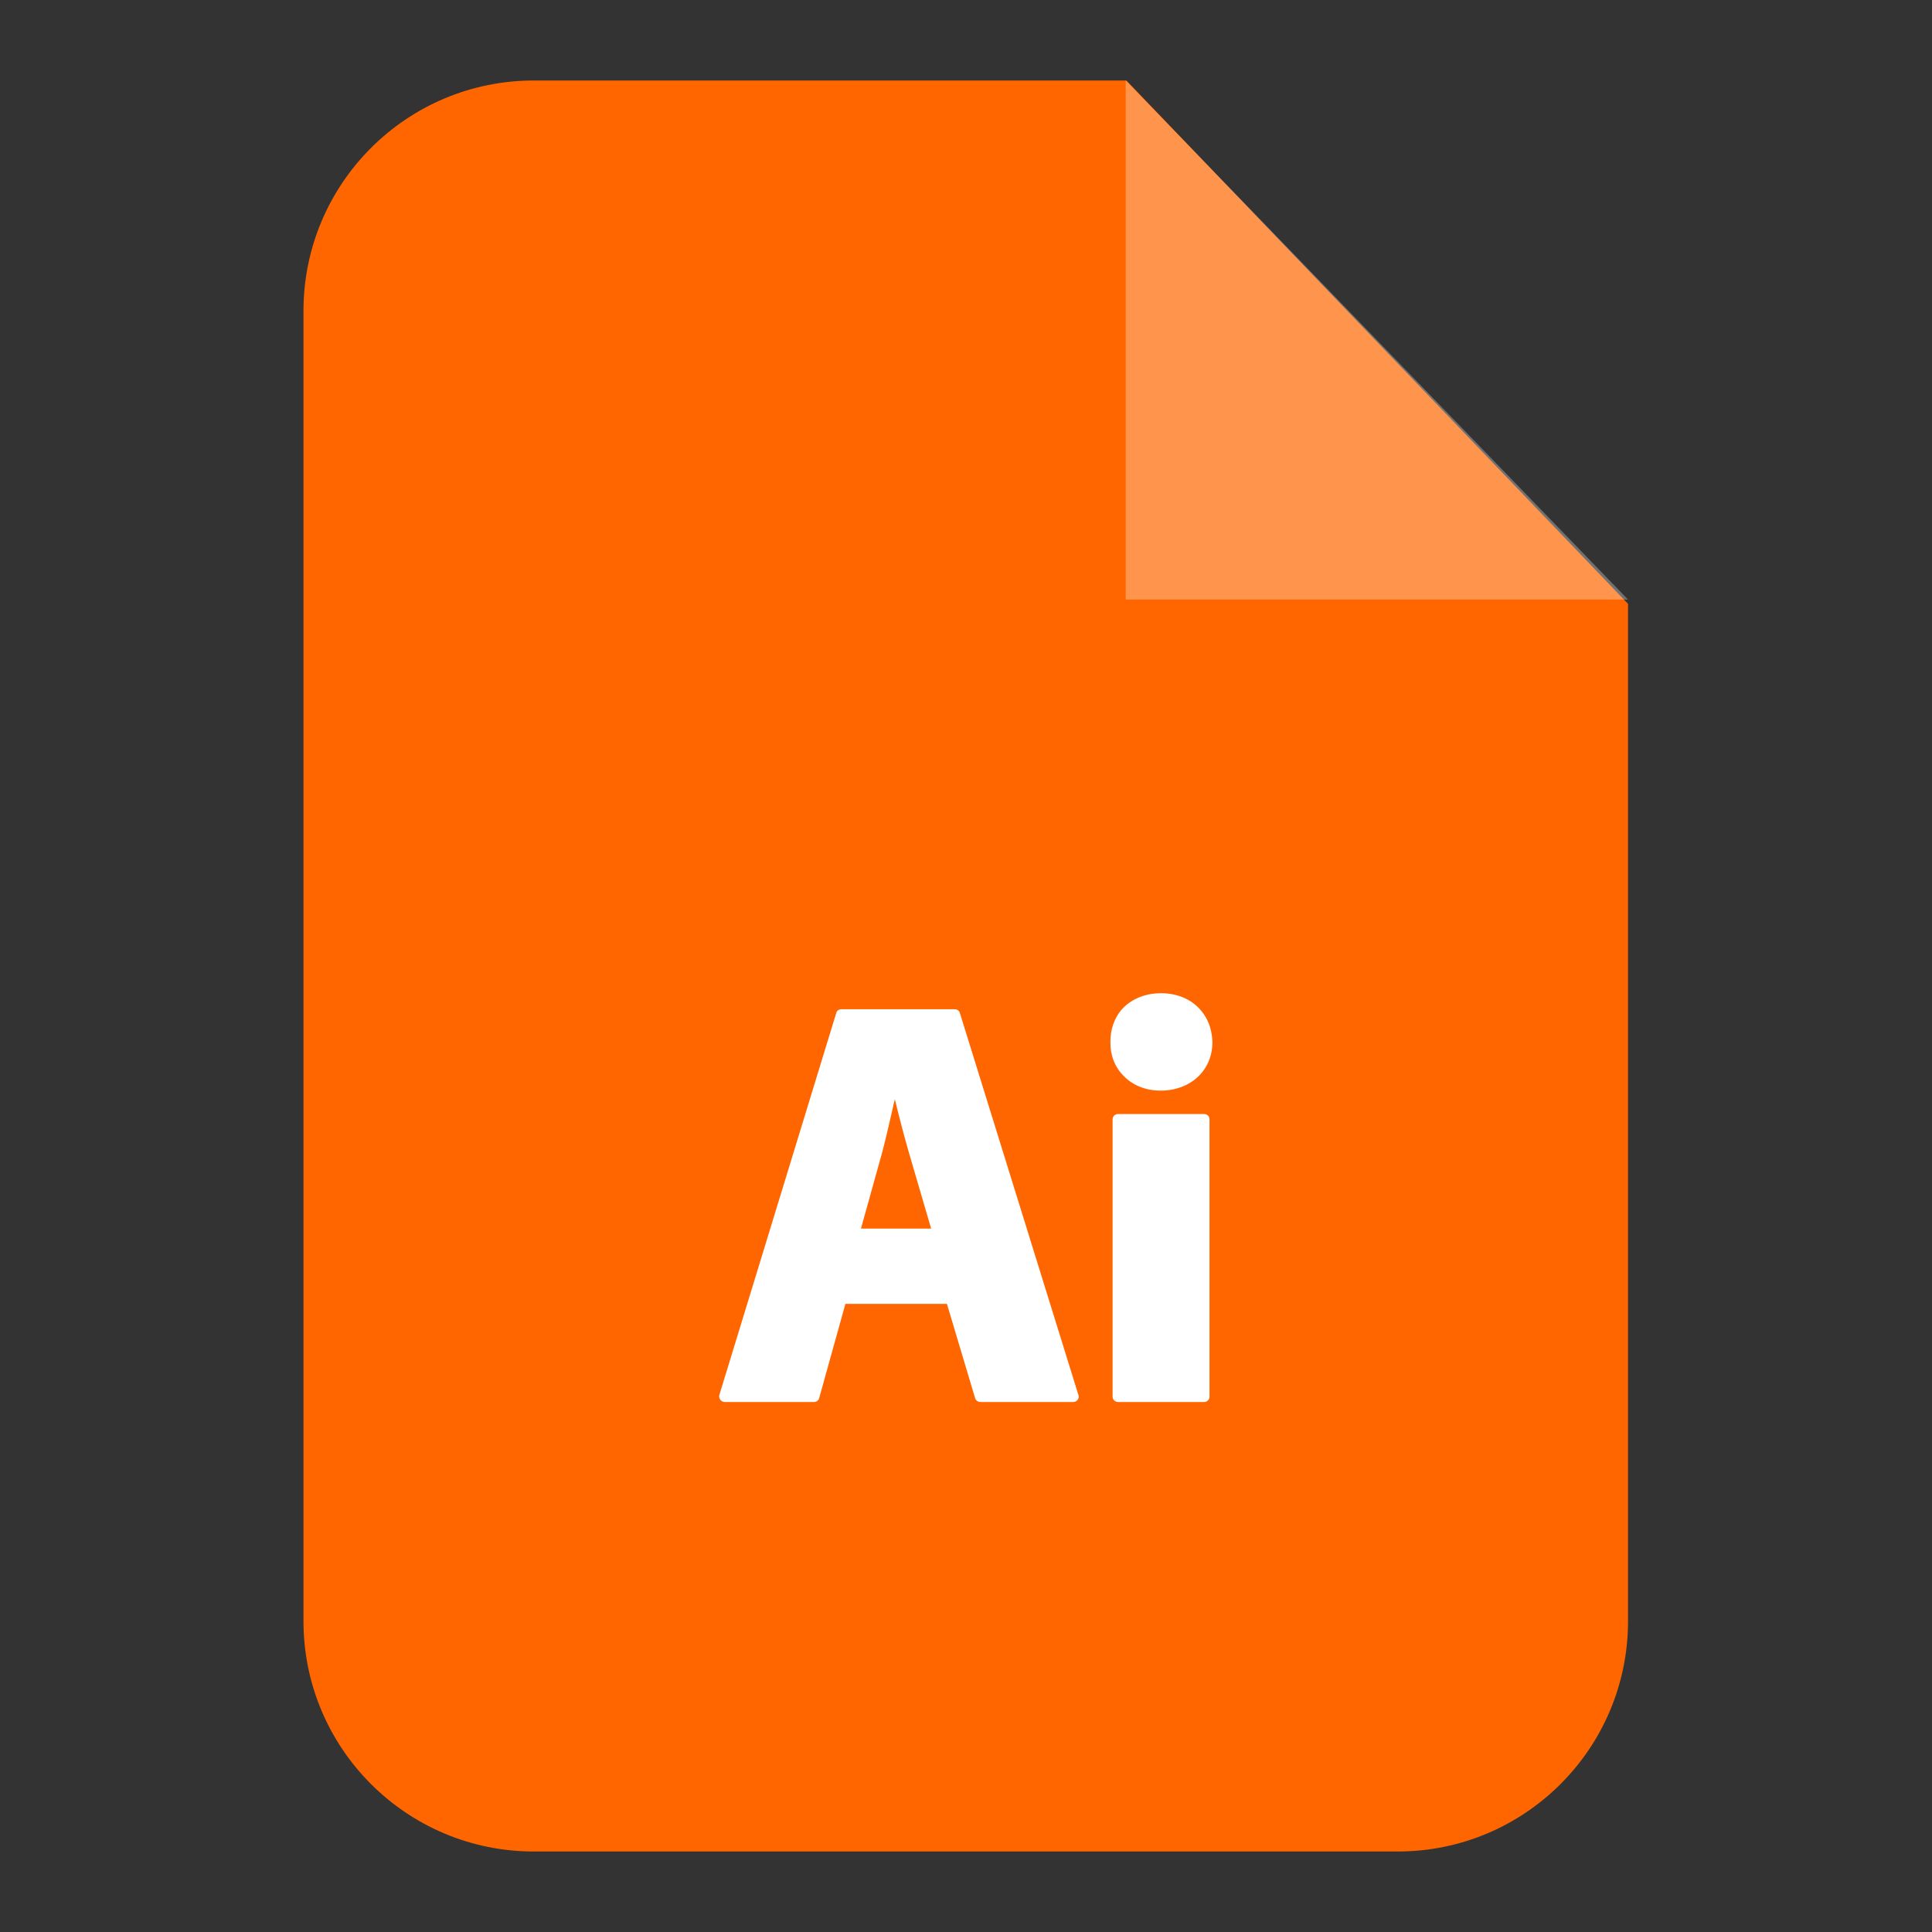
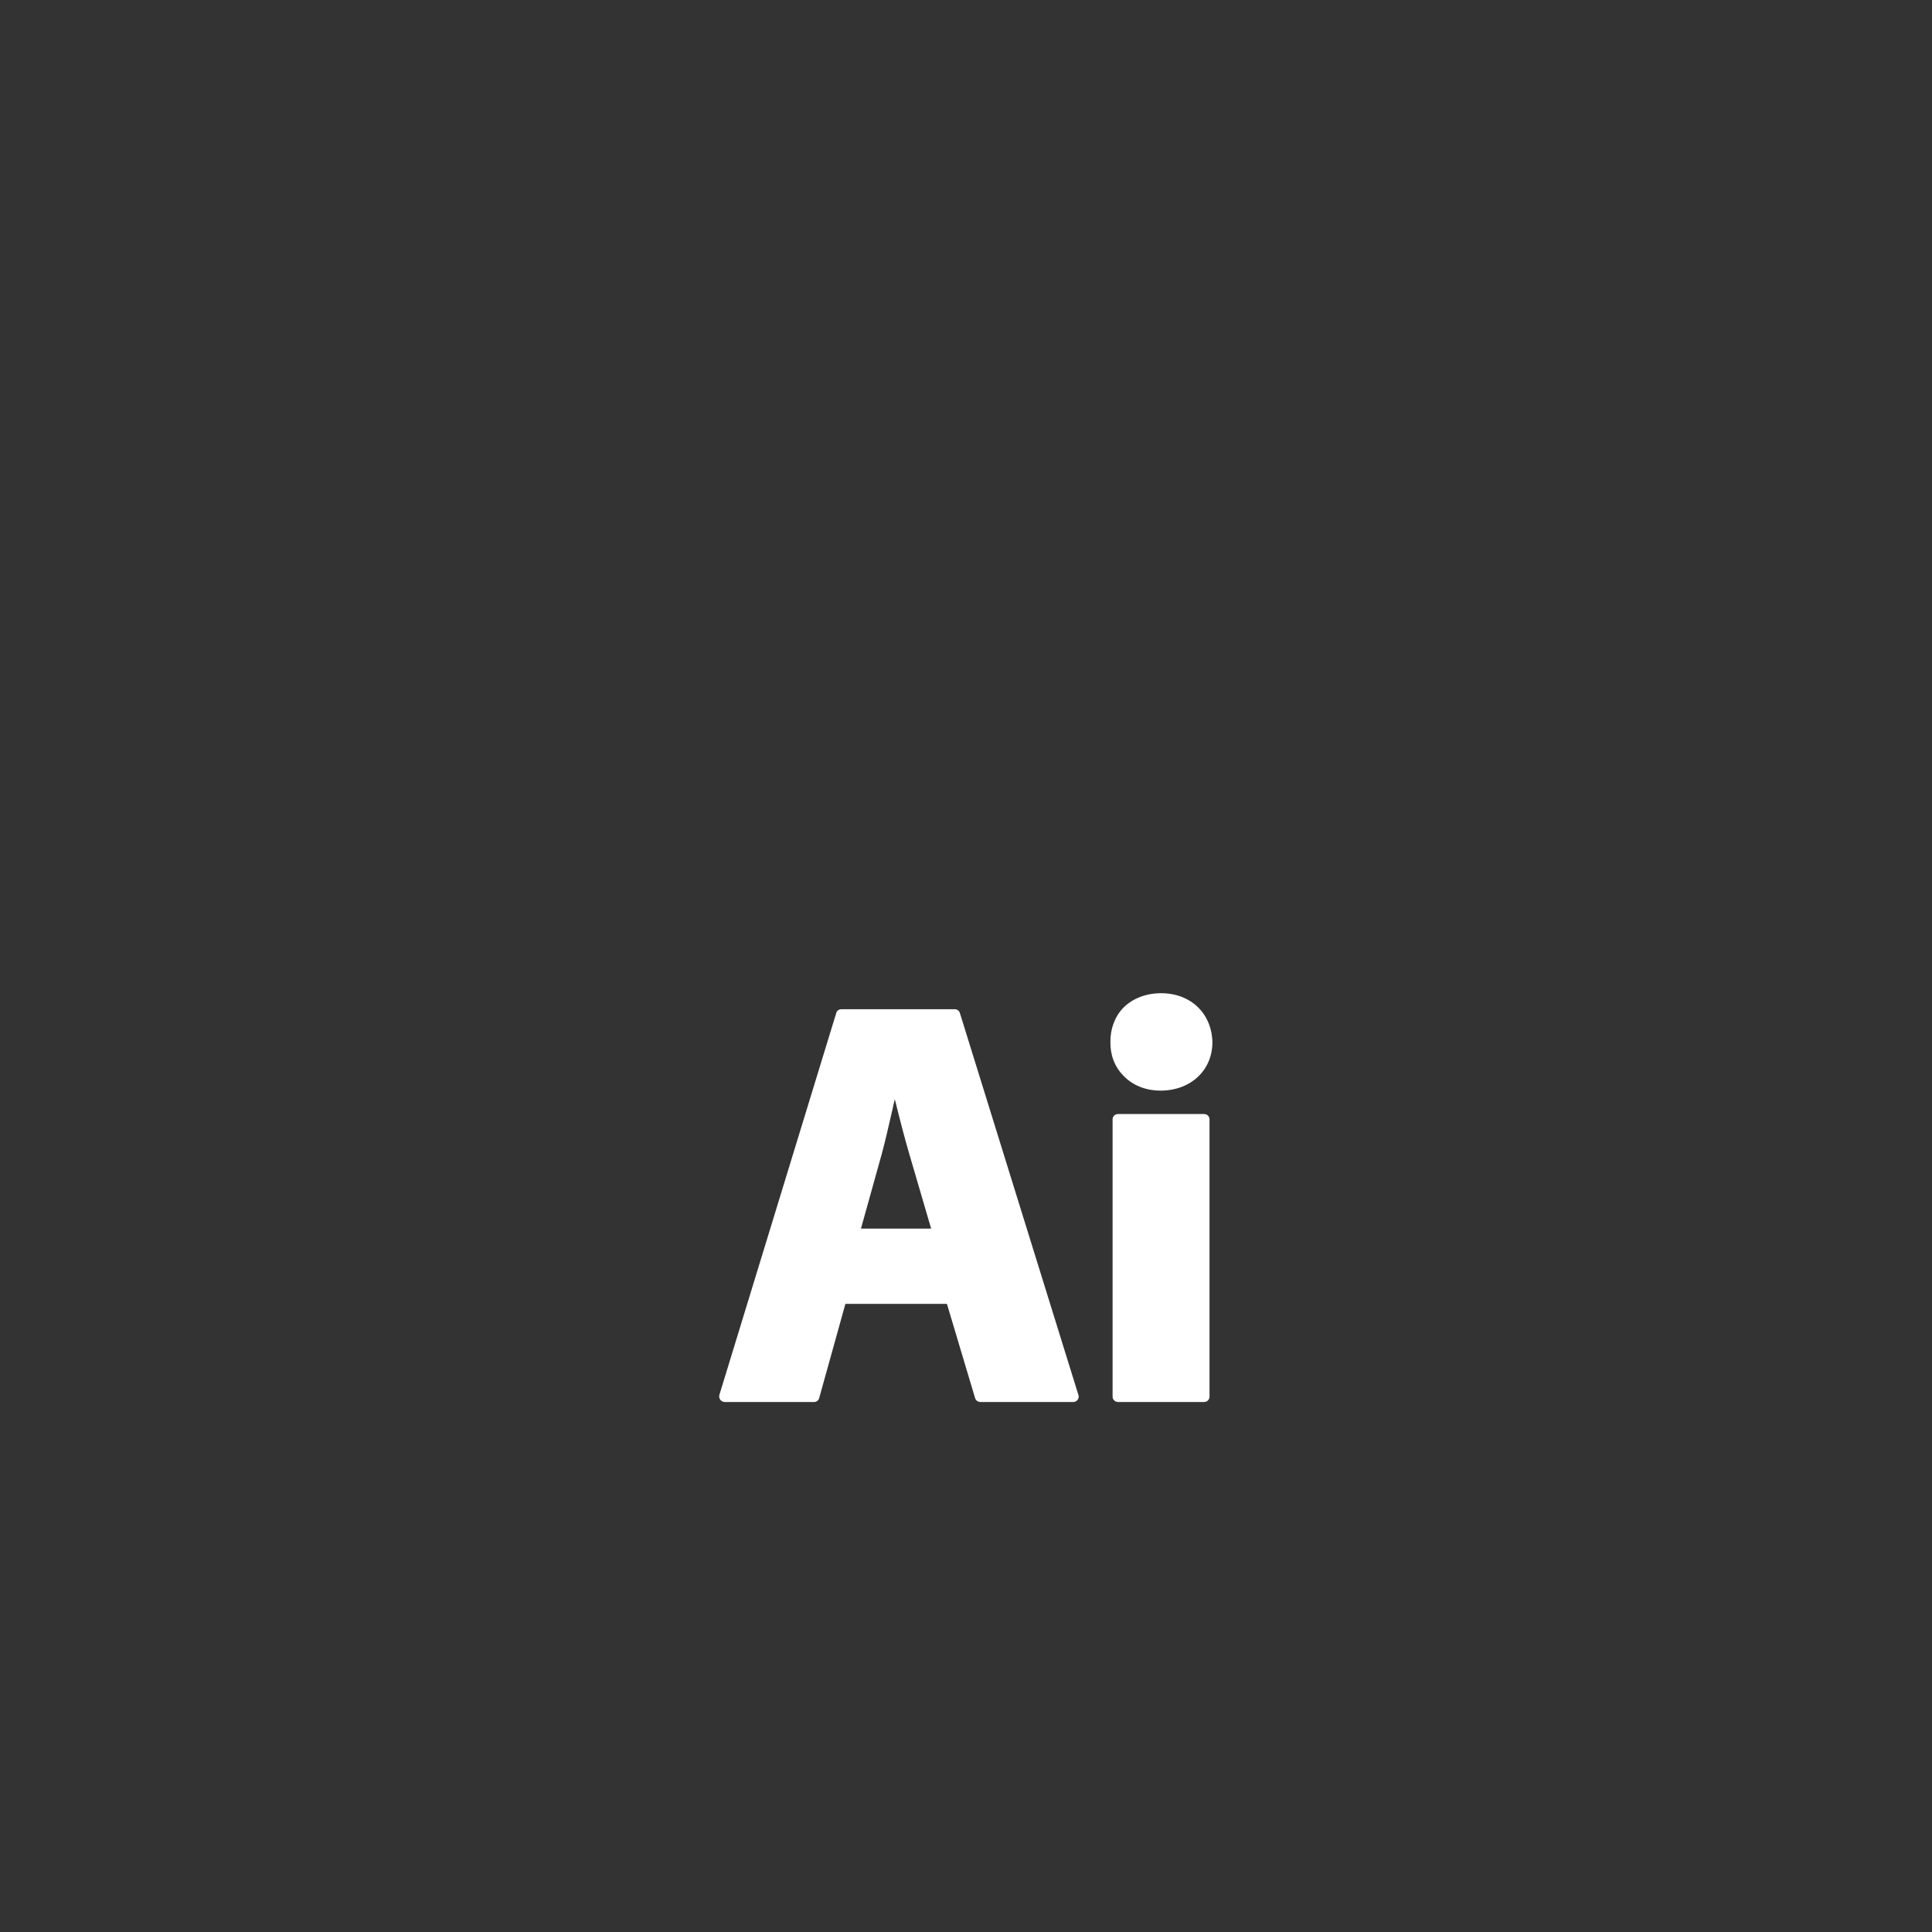
<svg xmlns="http://www.w3.org/2000/svg" width="24" height="24" viewBox="0 0 24 24" fill="none">
  <rect x="0" y="0" width="24" height="24" fill="#333333" stroke="none" />
-   <path fill-rule="evenodd" clip-rule="evenodd" d="M6.632 1H13.993L20.224 7.501V20.138C20.224 21.719 18.943 23 17.362 23H6.632C5.051 23 3.77 21.719 3.77 20.138V3.862C3.77 2.281 5.051 1 6.632 1Z" fill="#FF6600" />
-   <path opacity="0.302" fill-rule="evenodd" clip-rule="evenodd" d="M13.984 1V7.448H20.224L13.984 1Z" fill="white" />
  <path d="M9.002 17.416H10.114C10.143 17.416 10.17 17.395 10.176 17.368L10.502 16.197H11.763L12.113 17.368C12.121 17.395 12.148 17.416 12.178 17.416H13.332C13.37 17.416 13.4 17.386 13.4 17.35C13.4 17.338 13.397 17.329 13.394 17.321L11.923 12.581C11.914 12.555 11.89 12.537 11.861 12.537H10.452C10.422 12.537 10.396 12.555 10.389 12.581L8.936 17.329C8.93 17.35 8.936 17.371 8.948 17.389C8.96 17.404 8.981 17.416 9.002 17.416ZM14.417 13.548C14.791 13.548 15.061 13.296 15.061 12.946C15.052 12.587 14.791 12.338 14.423 12.338C14.236 12.338 14.07 12.403 13.954 12.519C13.848 12.629 13.791 12.783 13.794 12.946C13.791 13.106 13.848 13.255 13.957 13.364C14.07 13.483 14.233 13.548 14.417 13.548ZM13.889 13.839C13.851 13.839 13.821 13.868 13.821 13.904V17.35C13.821 17.386 13.851 17.416 13.889 17.416H14.96C14.995 17.416 15.025 17.386 15.025 17.35V13.904C15.025 13.868 14.995 13.839 14.96 13.839H13.889ZM11.567 15.262H10.695L10.953 14.337C10.998 14.171 11.042 13.975 11.086 13.785C11.095 13.741 11.104 13.699 11.116 13.655C11.172 13.883 11.235 14.129 11.297 14.34L11.567 15.262Z" fill="white" />
</svg>